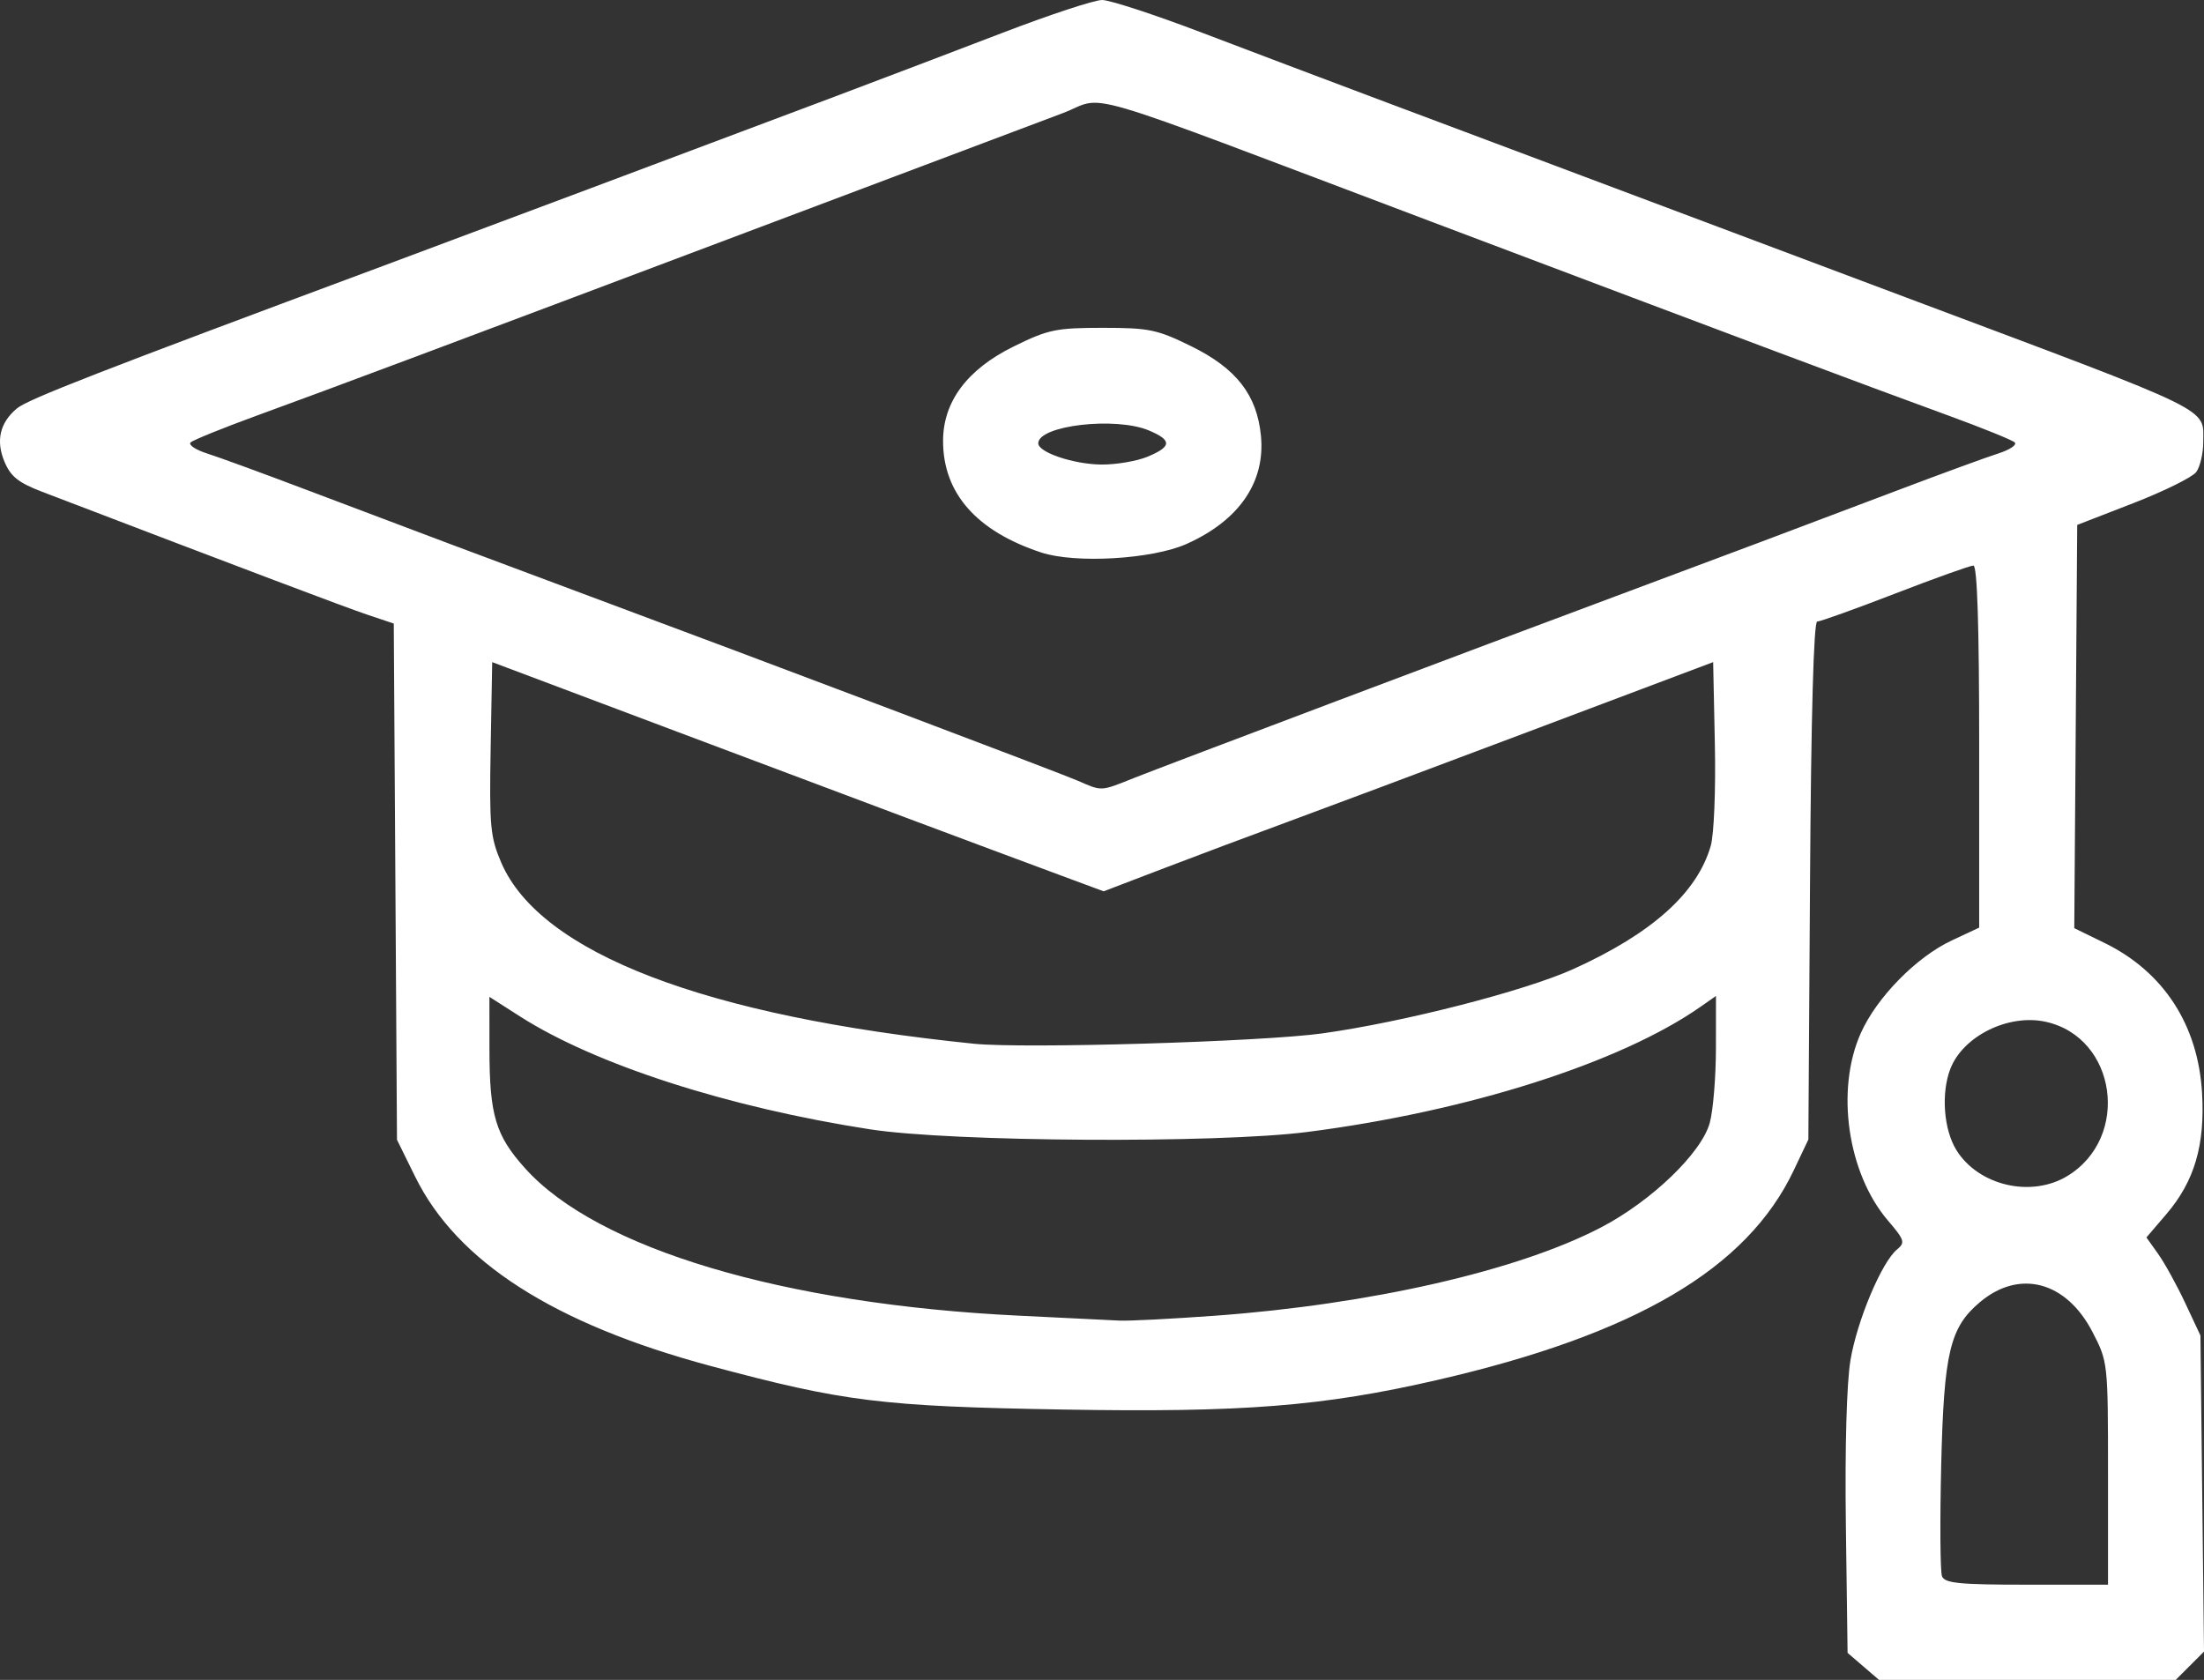
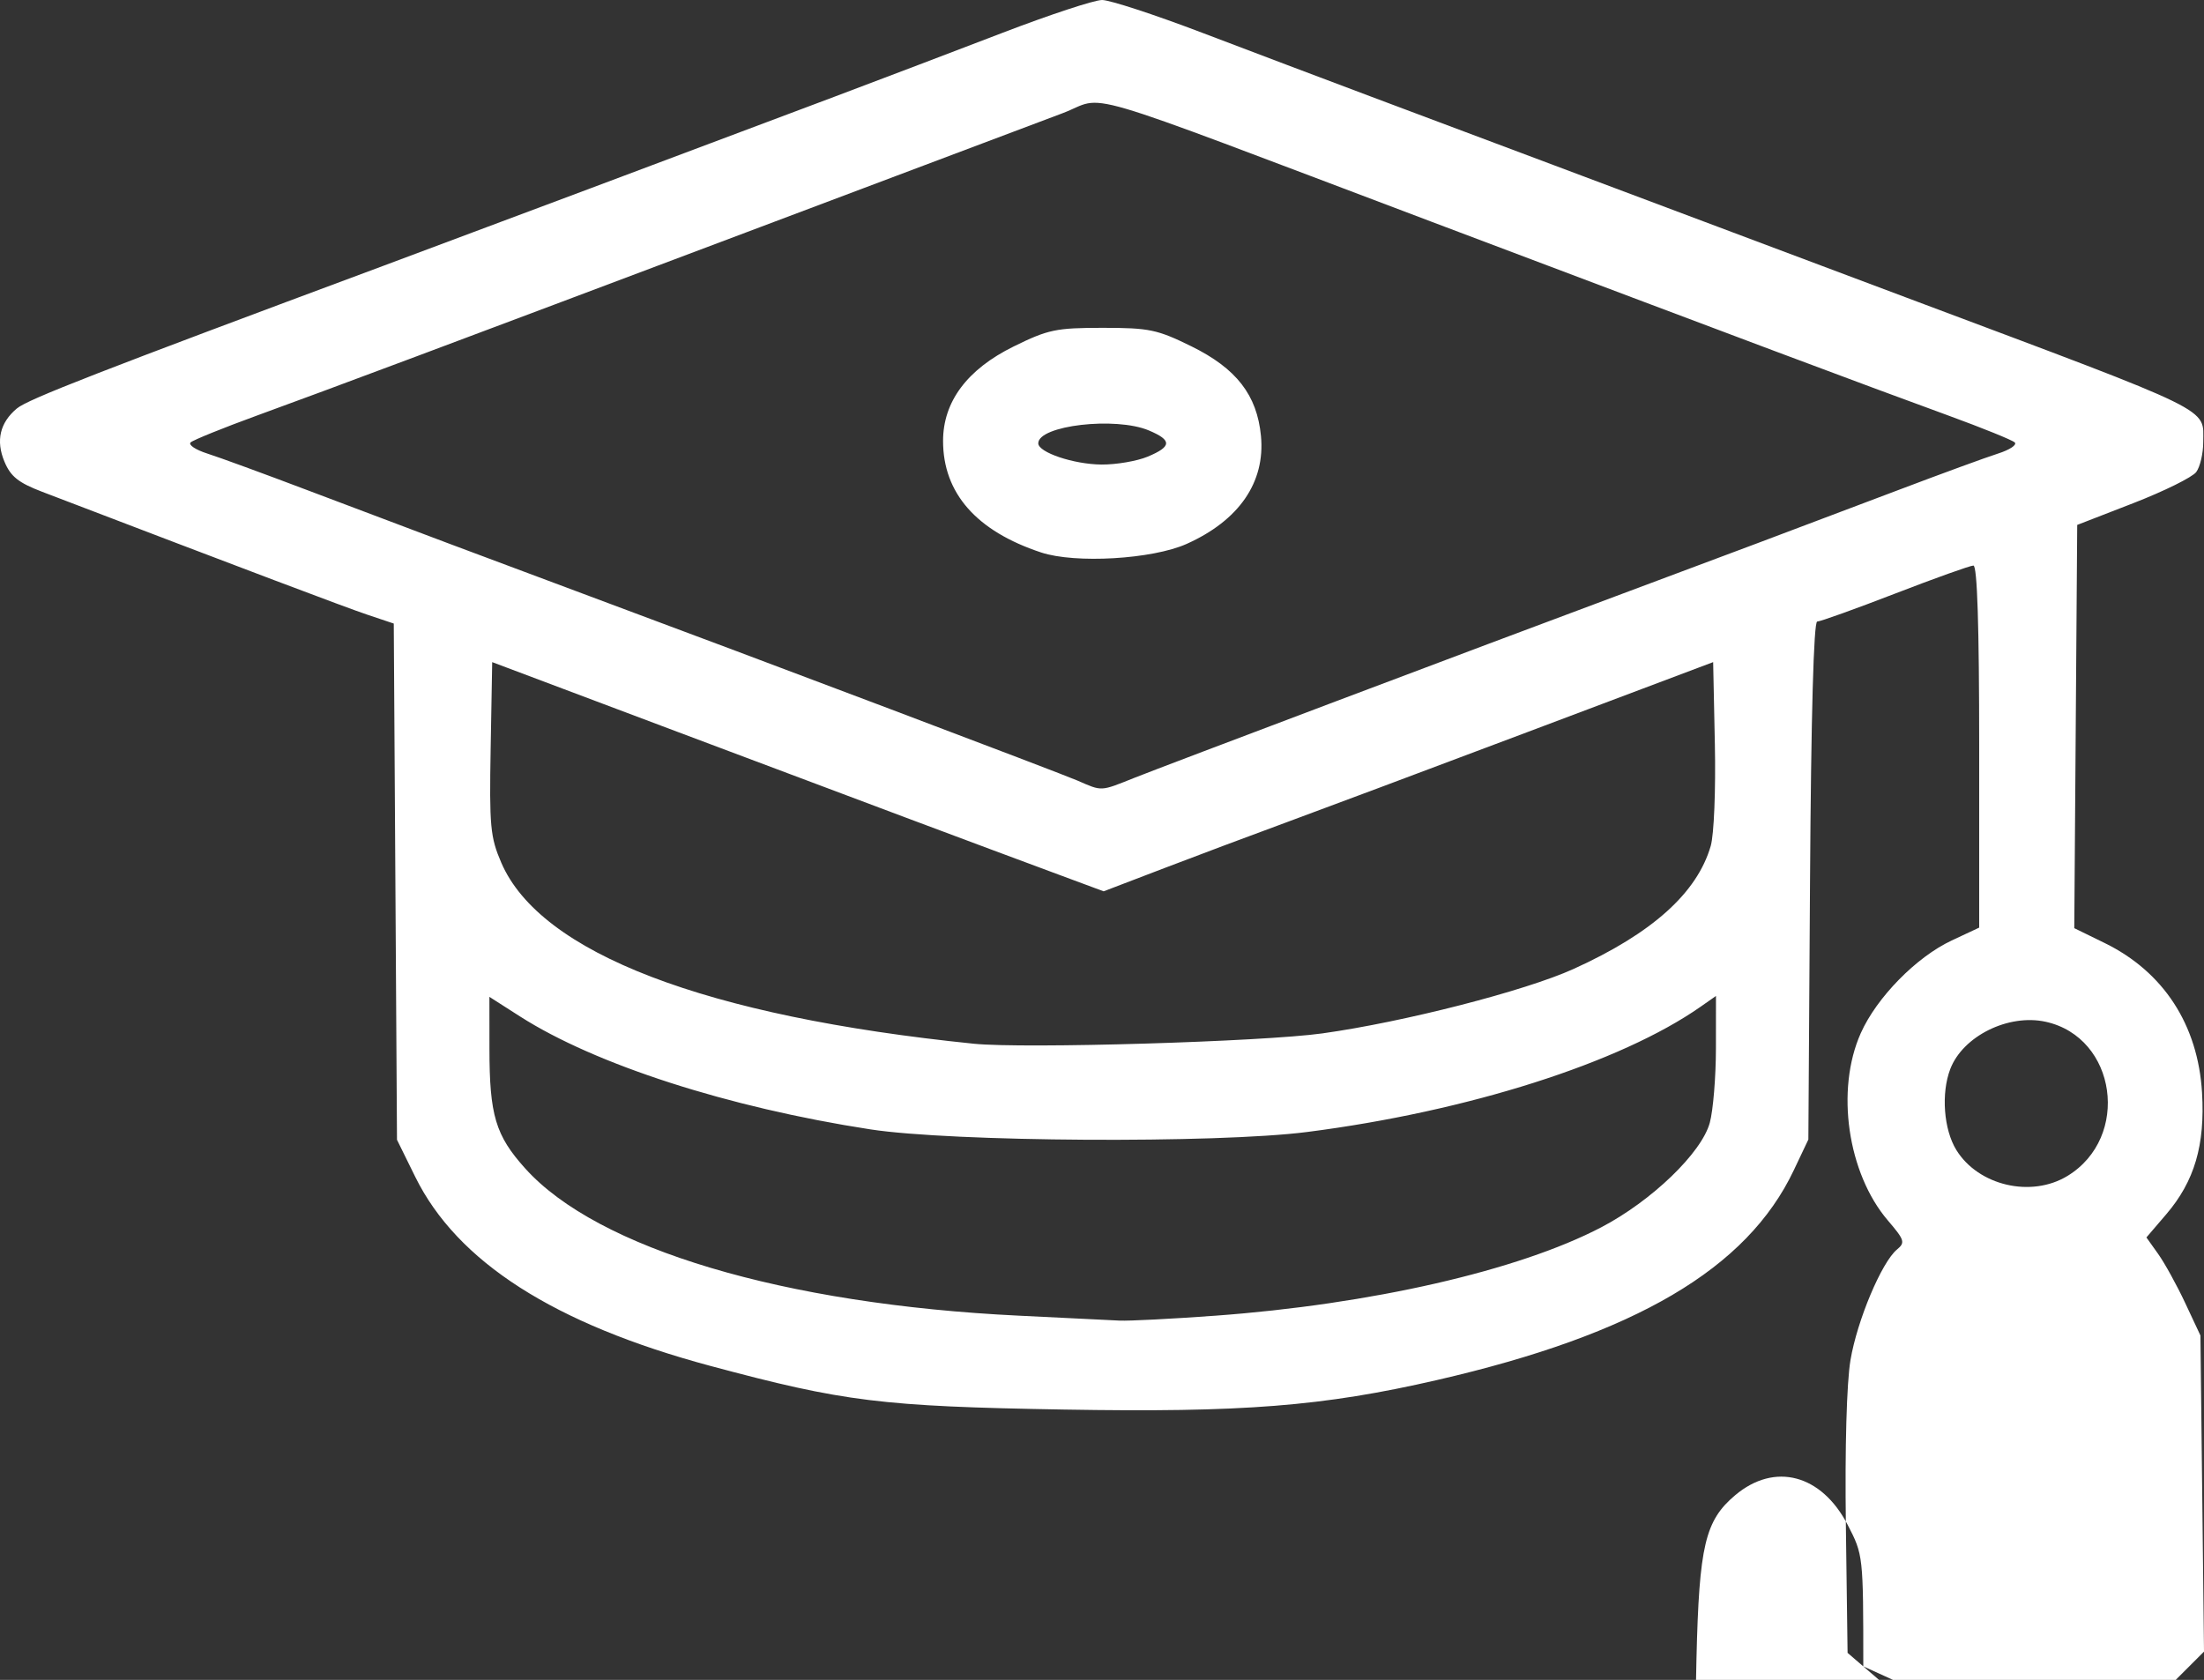
<svg xmlns="http://www.w3.org/2000/svg" xmlns:ns1="http://sodipodi.sourceforge.net/DTD/sodipodi-0.dtd" xmlns:ns2="http://www.inkscape.org/namespaces/inkscape" id="svg1" width="393.522" height="300" viewBox="0 0 393.522 300" ns1:docname="icon-1.png">
  <rect x="0" y="0" width="393.522" height="300" fill="#333333" stroke="none" />
  <defs id="defs1" />
  <g ns2:groupmode="layer" ns2:label="Image" id="g1" transform="translate(-57.073,233.087)">
-     <path style="fill:#FFF;" d="m 389.762,64.501 -2.806,-2.412 -0.305,-22.799 c -0.185,-13.808 0.14,-25.438 0.824,-29.491 1.196,-7.092 5.565,-17.476 8.307,-19.746 1.495,-1.237 1.35,-1.701 -1.613,-5.162 -7.222,-8.437 -9.382,-23.34 -4.854,-33.478 2.85,-6.379 9.918,-13.586 16.222,-16.538 l 4.918,-2.304 v -32.329 c 0,-21.543 -0.344,-32.329 -1.031,-32.329 -0.567,0 -6.853,2.25 -13.969,5 -7.115,2.75 -13.38,5 -13.922,5 -0.628,0 -1.092,16.756 -1.281,46.25 l -0.297,46.25 -2.61,5.5 c -8.348,17.591 -28.241,29.29 -63.686,37.453 -20.379,4.693 -34.693,5.824 -66.704,5.27 -32.488,-0.562 -39.189,-1.39 -63,-7.781 -27.938,-7.499 -45.265,-18.597 -52.744,-33.785 l -3.256,-6.611 -0.287,-46.094 -0.287,-46.094 -4.713,-1.582 c -3.91,-1.313 -21.305,-7.888 -58.059,-21.946 -4.25,-1.625 -5.633,-2.731 -6.743,-5.389 -1.565,-3.745 -0.812,-6.961 2.225,-9.499 1.965,-1.642 14.652,-6.582 65.365,-25.448 13.269,-4.936 58.553,-21.914 80.5,-30.18 8.25,-3.107 21.835,-8.274 30.189,-11.481 8.354,-3.207 16.32,-5.832 17.703,-5.832 1.383,0 9.398,2.622 17.811,5.827 8.413,3.205 22.047,8.361 30.297,11.457 8.25,3.097 22.875,8.585 32.5,12.197 9.625,3.612 24.025,9.02 32,12.019 7.975,2.999 22.375,8.407 32,12.019 54.716,20.532 52,19.202 52,25.464 0,1.999 -0.562,4.392 -1.25,5.317 -0.688,0.925 -5.75,3.428 -11.25,5.562 l -10,3.88 -0.262,36.006 -0.262,36.006 5.423,2.653 c 10.507,5.141 16.665,14.603 17.389,26.72 0.559,9.356 -1.346,15.83 -6.393,21.726 l -3.539,4.134 2.105,2.956 c 1.158,1.626 3.328,5.566 4.823,8.756 l 2.718,5.8 0.319,28.226 0.319,28.226 -2.524,2.524 -2.524,2.524 H 419.057 392.568 Z M 433.456,30.027 c 0,-19.784 -0.014,-19.913 -2.776,-25.25 -4.679,-9.042 -13.036,-11.259 -20.085,-5.328 -5.384,4.531 -6.445,9.003 -6.925,29.207 -0.238,10.034 -0.173,18.921 0.145,19.75 0.478,1.246 3.087,1.507 15.11,1.507 H 433.456 Z M 273.956,1.884 c 27.891,-2.035 54.211,-8.056 69,-15.785 9.022,-4.715 17.936,-13.301 19.401,-18.686 0.598,-2.2 1.09,-8.193 1.094,-13.318 l 0.006,-9.318 -2.75,1.925 c -14.304,10.013 -41.578,18.697 -70.25,22.367 -16.148,2.067 -63.395,1.782 -78,-0.471 -25.341,-3.908 -49.094,-11.566 -62.53,-20.161 l -5.471,-3.499 0.006,9.238 c 0.007,11.905 1.082,15.507 6.389,21.407 12.9,14.341 46.1,24.246 88.105,26.287 8.25,0.401 16.35,0.798 18,0.882 1.65,0.084 9.3,-0.306 17,-0.868 z M 426.215,-23.081 c 11.309,-6.895 8.79,-24.749 -3.884,-27.533 -6.664,-1.464 -14.787,2.56 -17.038,8.439 -1.661,4.339 -1.176,10.804 1.086,14.464 3.935,6.368 13.373,8.571 19.836,4.63 z m -132.988,-25.466 c 14.505,-2.023 36.16,-7.581 44.796,-11.497 14.026,-6.36 22.043,-13.545 24.495,-21.953 0.589,-2.019 0.913,-9.987 0.742,-18.217 l -0.305,-14.629 -33,12.435 c -18.15,6.839 -37.725,14.17 -43.5,16.291 -5.775,2.121 -15.411,5.734 -21.413,8.03 l -10.913,4.174 -8.087,-3 c -15.072,-5.59 -34.984,-13.05 -68.087,-25.509 l -33,-12.42 -0.275,15.384 c -0.249,13.917 -0.069,15.864 1.889,20.416 6.954,16.164 36.434,27.465 84.386,32.349 8.969,0.913 51.518,-0.352 62.271,-1.852 z m -33.558,-45.653 c 5.113,-2.044 62.341,-23.641 85.787,-32.374 16.854,-6.278 34.633,-12.959 50.5,-18.977 7.7,-2.92 15.729,-5.859 17.842,-6.53 2.113,-0.671 3.463,-1.572 3,-2.001 -0.463,-0.429 -5.792,-2.587 -11.842,-4.796 -15.504,-5.66 -35.72,-13.242 -92.5,-34.692 -65.437,-24.72 -57.47,-22.381 -65.683,-19.291 -3.749,1.41 -27.967,10.534 -53.817,20.274 -58.464,22.03 -76.029,28.609 -90,33.709 -6.05,2.209 -11.379,4.367 -11.842,4.796 -0.463,0.429 0.887,1.329 3,2.001 2.113,0.671 10.142,3.61 17.842,6.53 16.208,6.147 34.147,12.887 50.5,18.973 30.33,11.288 83.88,31.533 87,32.89 4.466,1.944 4.013,1.966 10.213,-0.512 z M 242.956,-134.428 c -11.545,-3.817 -17.5,-10.593 -17.5,-19.913 0,-7.015 4.31,-12.788 12.593,-16.866 6.178,-3.041 7.575,-3.334 15.907,-3.334 8.318,0 9.735,0.296 15.858,3.31 8.019,3.948 11.701,8.695 12.402,15.993 0.794,8.265 -3.907,15.095 -13.272,19.286 -6.127,2.741 -19.868,3.548 -25.988,1.525 z m 19.032,-17.107 c 4.32,-1.805 4.372,-2.927 0.218,-4.68 -5.939,-2.506 -19.75,-0.899 -19.75,2.298 0,1.623 6.332,3.751 11.282,3.791 2.63,0.021 6.343,-0.613 8.25,-1.41 z" id="path1" />
+     <path style="fill:#FFF;" d="m 389.762,64.501 -2.806,-2.412 -0.305,-22.799 c -0.185,-13.808 0.14,-25.438 0.824,-29.491 1.196,-7.092 5.565,-17.476 8.307,-19.746 1.495,-1.237 1.35,-1.701 -1.613,-5.162 -7.222,-8.437 -9.382,-23.34 -4.854,-33.478 2.85,-6.379 9.918,-13.586 16.222,-16.538 l 4.918,-2.304 v -32.329 c 0,-21.543 -0.344,-32.329 -1.031,-32.329 -0.567,0 -6.853,2.25 -13.969,5 -7.115,2.75 -13.38,5 -13.922,5 -0.628,0 -1.092,16.756 -1.281,46.25 l -0.297,46.25 -2.61,5.5 c -8.348,17.591 -28.241,29.29 -63.686,37.453 -20.379,4.693 -34.693,5.824 -66.704,5.27 -32.488,-0.562 -39.189,-1.39 -63,-7.781 -27.938,-7.499 -45.265,-18.597 -52.744,-33.785 l -3.256,-6.611 -0.287,-46.094 -0.287,-46.094 -4.713,-1.582 c -3.91,-1.313 -21.305,-7.888 -58.059,-21.946 -4.25,-1.625 -5.633,-2.731 -6.743,-5.389 -1.565,-3.745 -0.812,-6.961 2.225,-9.499 1.965,-1.642 14.652,-6.582 65.365,-25.448 13.269,-4.936 58.553,-21.914 80.5,-30.18 8.25,-3.107 21.835,-8.274 30.189,-11.481 8.354,-3.207 16.32,-5.832 17.703,-5.832 1.383,0 9.398,2.622 17.811,5.827 8.413,3.205 22.047,8.361 30.297,11.457 8.25,3.097 22.875,8.585 32.5,12.197 9.625,3.612 24.025,9.02 32,12.019 7.975,2.999 22.375,8.407 32,12.019 54.716,20.532 52,19.202 52,25.464 0,1.999 -0.562,4.392 -1.25,5.317 -0.688,0.925 -5.75,3.428 -11.25,5.562 l -10,3.88 -0.262,36.006 -0.262,36.006 5.423,2.653 c 10.507,5.141 16.665,14.603 17.389,26.72 0.559,9.356 -1.346,15.83 -6.393,21.726 l -3.539,4.134 2.105,2.956 c 1.158,1.626 3.328,5.566 4.823,8.756 l 2.718,5.8 0.319,28.226 0.319,28.226 -2.524,2.524 -2.524,2.524 H 419.057 392.568 Z c 0,-19.784 -0.014,-19.913 -2.776,-25.25 -4.679,-9.042 -13.036,-11.259 -20.085,-5.328 -5.384,4.531 -6.445,9.003 -6.925,29.207 -0.238,10.034 -0.173,18.921 0.145,19.75 0.478,1.246 3.087,1.507 15.11,1.507 H 433.456 Z M 273.956,1.884 c 27.891,-2.035 54.211,-8.056 69,-15.785 9.022,-4.715 17.936,-13.301 19.401,-18.686 0.598,-2.2 1.09,-8.193 1.094,-13.318 l 0.006,-9.318 -2.75,1.925 c -14.304,10.013 -41.578,18.697 -70.25,22.367 -16.148,2.067 -63.395,1.782 -78,-0.471 -25.341,-3.908 -49.094,-11.566 -62.53,-20.161 l -5.471,-3.499 0.006,9.238 c 0.007,11.905 1.082,15.507 6.389,21.407 12.9,14.341 46.1,24.246 88.105,26.287 8.25,0.401 16.35,0.798 18,0.882 1.65,0.084 9.3,-0.306 17,-0.868 z M 426.215,-23.081 c 11.309,-6.895 8.79,-24.749 -3.884,-27.533 -6.664,-1.464 -14.787,2.56 -17.038,8.439 -1.661,4.339 -1.176,10.804 1.086,14.464 3.935,6.368 13.373,8.571 19.836,4.63 z m -132.988,-25.466 c 14.505,-2.023 36.16,-7.581 44.796,-11.497 14.026,-6.36 22.043,-13.545 24.495,-21.953 0.589,-2.019 0.913,-9.987 0.742,-18.217 l -0.305,-14.629 -33,12.435 c -18.15,6.839 -37.725,14.17 -43.5,16.291 -5.775,2.121 -15.411,5.734 -21.413,8.03 l -10.913,4.174 -8.087,-3 c -15.072,-5.59 -34.984,-13.05 -68.087,-25.509 l -33,-12.42 -0.275,15.384 c -0.249,13.917 -0.069,15.864 1.889,20.416 6.954,16.164 36.434,27.465 84.386,32.349 8.969,0.913 51.518,-0.352 62.271,-1.852 z m -33.558,-45.653 c 5.113,-2.044 62.341,-23.641 85.787,-32.374 16.854,-6.278 34.633,-12.959 50.5,-18.977 7.7,-2.92 15.729,-5.859 17.842,-6.53 2.113,-0.671 3.463,-1.572 3,-2.001 -0.463,-0.429 -5.792,-2.587 -11.842,-4.796 -15.504,-5.66 -35.72,-13.242 -92.5,-34.692 -65.437,-24.72 -57.47,-22.381 -65.683,-19.291 -3.749,1.41 -27.967,10.534 -53.817,20.274 -58.464,22.03 -76.029,28.609 -90,33.709 -6.05,2.209 -11.379,4.367 -11.842,4.796 -0.463,0.429 0.887,1.329 3,2.001 2.113,0.671 10.142,3.61 17.842,6.53 16.208,6.147 34.147,12.887 50.5,18.973 30.33,11.288 83.88,31.533 87,32.89 4.466,1.944 4.013,1.966 10.213,-0.512 z M 242.956,-134.428 c -11.545,-3.817 -17.5,-10.593 -17.5,-19.913 0,-7.015 4.31,-12.788 12.593,-16.866 6.178,-3.041 7.575,-3.334 15.907,-3.334 8.318,0 9.735,0.296 15.858,3.31 8.019,3.948 11.701,8.695 12.402,15.993 0.794,8.265 -3.907,15.095 -13.272,19.286 -6.127,2.741 -19.868,3.548 -25.988,1.525 z m 19.032,-17.107 c 4.32,-1.805 4.372,-2.927 0.218,-4.68 -5.939,-2.506 -19.75,-0.899 -19.75,2.298 0,1.623 6.332,3.751 11.282,3.791 2.63,0.021 6.343,-0.613 8.25,-1.41 z" id="path1" />
  </g>
</svg>